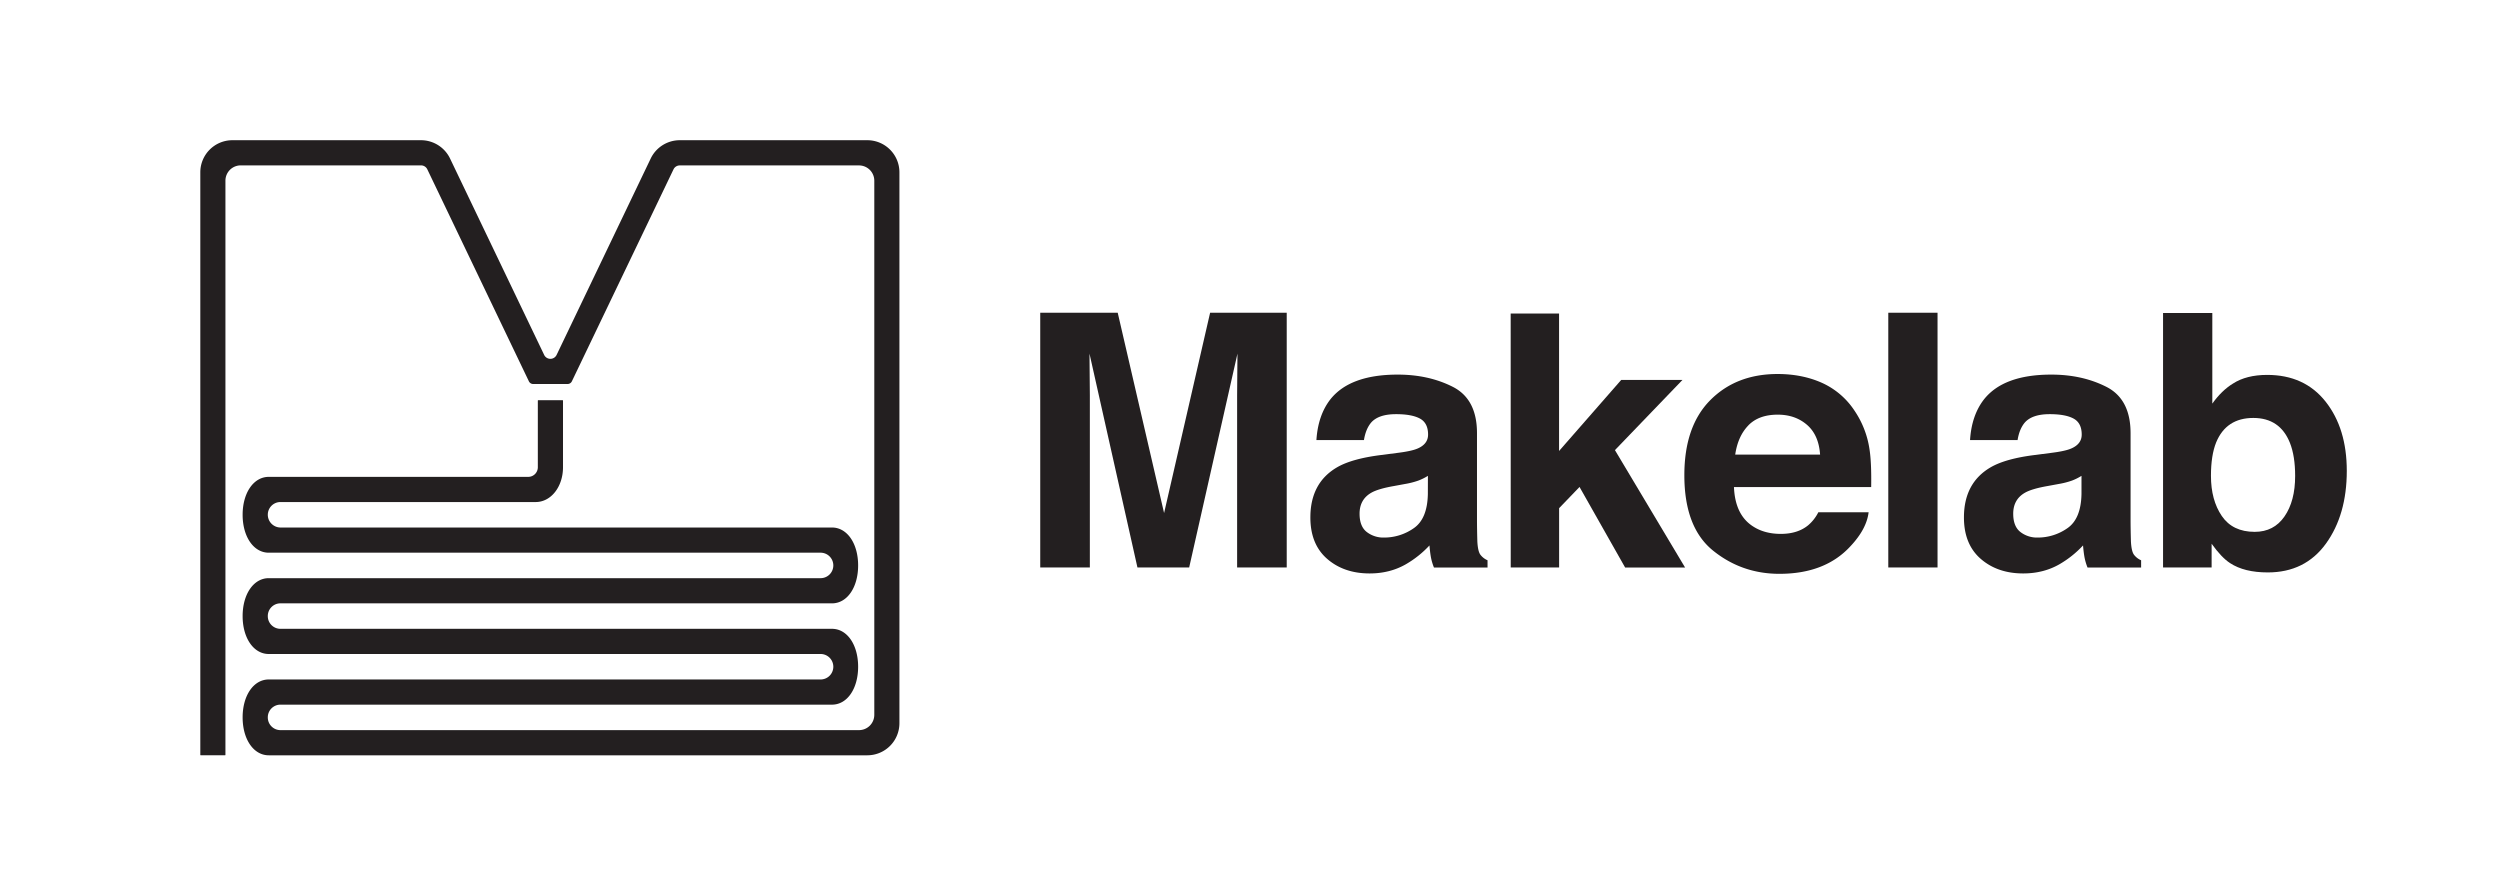
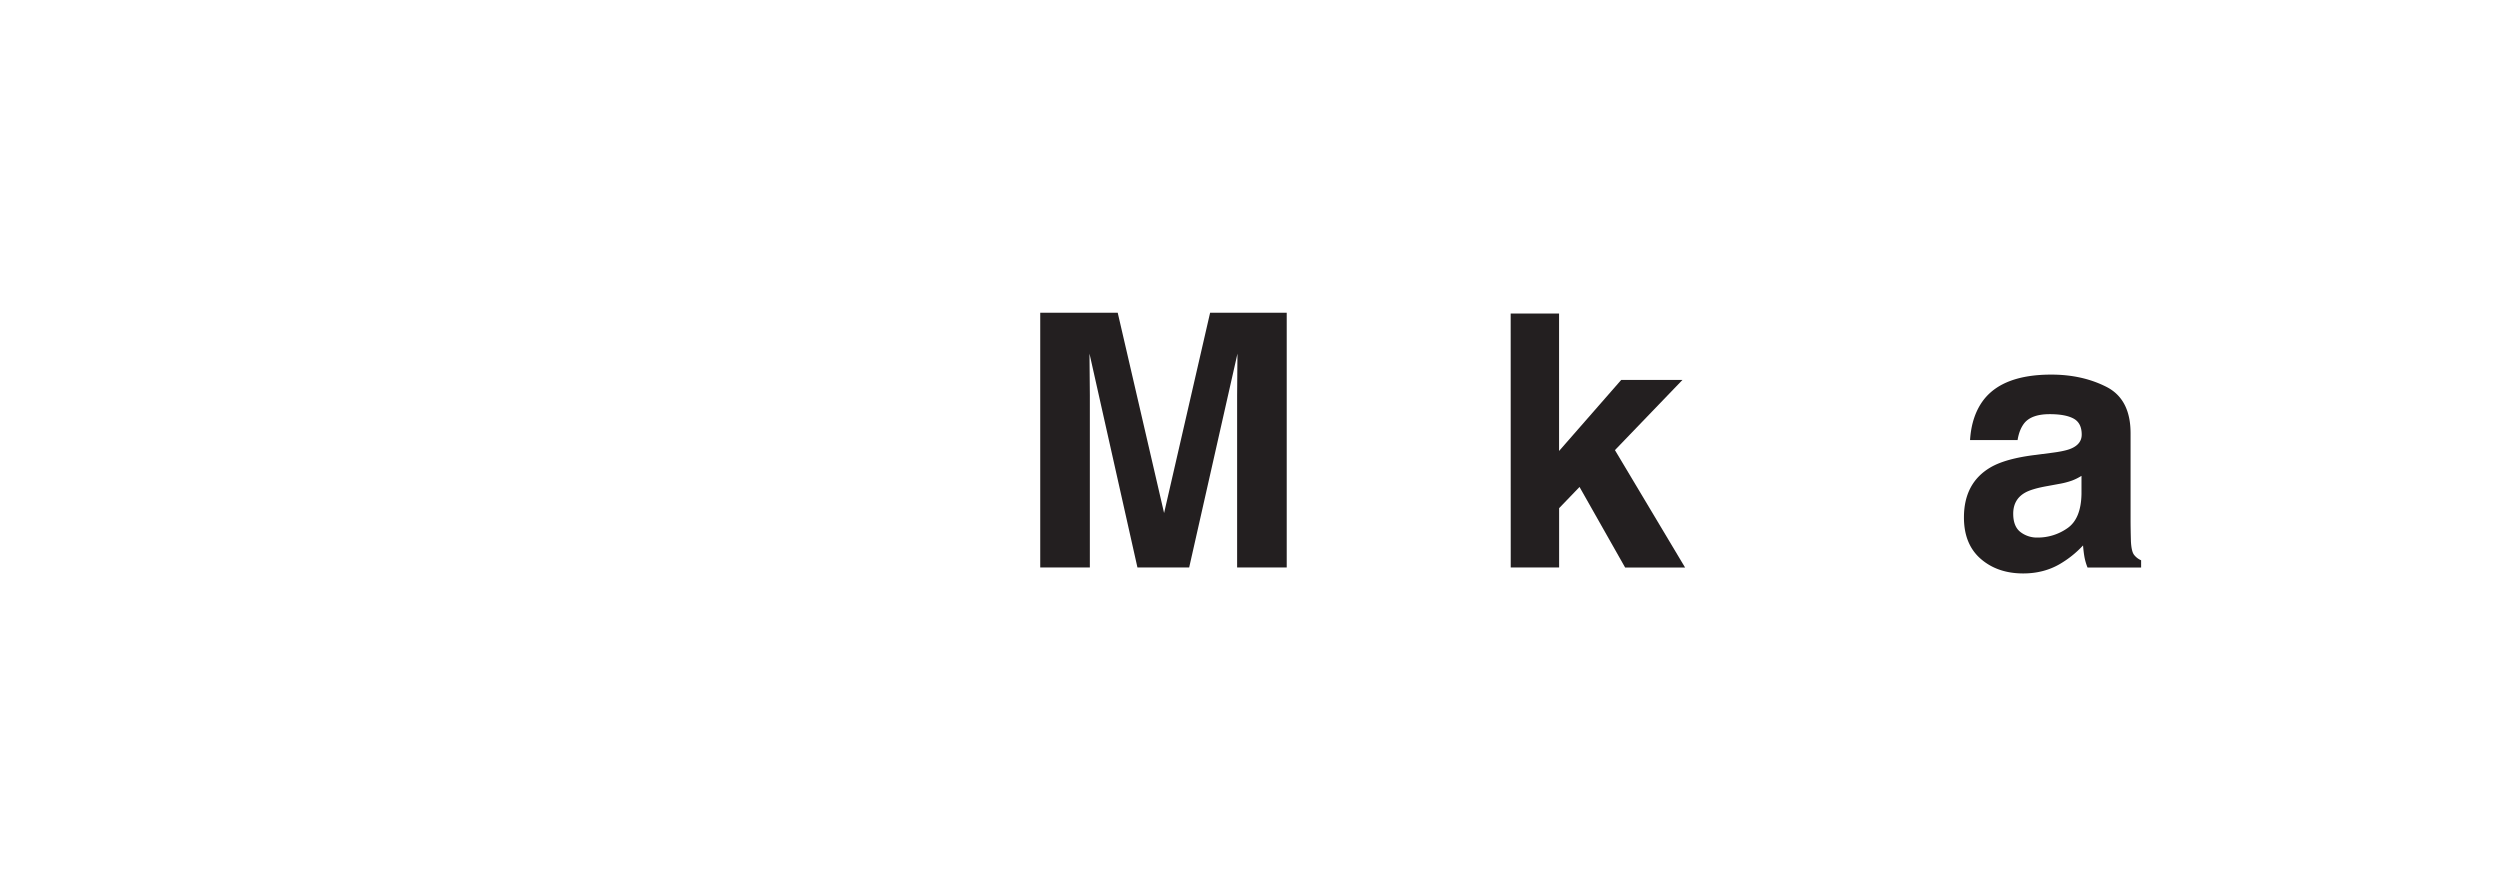
<svg xmlns="http://www.w3.org/2000/svg" id="Layer_1" data-name="Layer 1" viewBox="0 0 2342.48 839.09" width="2342.48" height="839.09">
  <defs>
    <style>.cls-1{fill:#231f20;}</style>
  </defs>
  <path class="cls-1" d="M1133.87,293h71.78V531.7h-46.48V370.23q0-7,.16-19.52t.16-19.35L1114.25,531.7h-48.48l-44.92-200.34q0,6.79.16,19.35t.17,19.52V531.7H974.69V293h72.59l43.46,187.72Z" />
-   <path class="cls-1" d="M1309.71,424.32q12.88-1.6,18.44-4,9.94-4.21,9.95-13.12,0-10.86-7.63-15t-22.41-4.13q-16.59,0-23.48,8.09-4.92,6-6.57,16.2h-44.54q1.47-23.16,13-38.06Q1264.87,351,1309.6,351q29.12,0,51.73,11.5t22.6,43.4v81q0,8.43.33,20.41.48,9.07,2.75,12.31a16.51,16.51,0,0,0,6.8,5.34v6.8h-50.2a50.78,50.78,0,0,1-2.92-10q-.81-4.7-1.29-10.69a95.22,95.22,0,0,1-22.16,17.66q-15,8.58-33.89,8.58-24.11,0-39.83-13.68t-15.71-38.79q0-32.57,25.28-47.13,13.88-7.94,40.8-11.34Zm28.23,21.55a51.41,51.41,0,0,1-9,4.45,75.73,75.73,0,0,1-12.4,3.16l-10.5,1.94q-14.77,2.59-21.22,6.32-10.9,6.31-10.91,19.59,0,11.84,6.66,17.09a25.32,25.32,0,0,0,16.2,5.27,48.26,48.26,0,0,0,27.88-8.75q12.75-8.74,13.24-31.91Z" />
  <path class="cls-1" d="M1415.49,293.78h45.34V422.57L1519.05,356h57.4l-63.27,65.76,65.72,110h-56.17L1480,456.28l-19.12,19.87V531.7h-45.34Z" />
-   <path class="cls-1" d="M1707.19,358.74a71.89,71.89,0,0,1,30.51,26.12,86.67,86.67,0,0,1,14.06,36.5q1.88,12.17,1.52,35H1624.71q1.07,26.57,18.46,37.25,10.57,6.64,25.45,6.64,15.77,0,25.63-8.09a39,39,0,0,0,9.5-12.15h47.12q-1.86,15.7-17.11,31.91-23.71,25.74-66.41,25.75-35.25,0-62.19-21.72t-26.94-70.68q0-45.87,24.32-70.35t63.13-24.48Q1688.73,350.47,1707.19,358.74Zm-69,39.88q-9.8,10.08-12.3,27.32h79.52q-1.26-18.37-12.29-27.89t-27.38-9.52Q1647.92,388.53,1638.14,398.62Z" />
-   <path class="cls-1" d="M1815.46,531.7h-46.15V293h46.15Z" />
  <path class="cls-1" d="M1922.12,424.32q12.89-1.6,18.43-4,10-4.21,10-13.12,0-10.86-7.64-15t-22.41-4.13q-16.57,0-23.47,8.09-4.93,6-6.57,16.2h-44.54q1.45-23.16,13-38.06Q1877.28,351,1922,351q29.12,0,51.72,11.5t22.61,43.4v81q0,8.43.33,20.41.48,9.07,2.75,12.31a16.51,16.51,0,0,0,6.8,5.34v6.8H1956a51.39,51.39,0,0,1-2.91-10q-.81-4.7-1.3-10.69a95,95,0,0,1-22.15,17.66q-15,8.58-33.89,8.58-24.1,0-39.83-13.68t-15.72-38.79q0-32.57,25.29-47.13,13.88-7.94,40.79-11.34Zm28.22,21.55a51.06,51.06,0,0,1-8.95,4.45,75.84,75.84,0,0,1-12.39,3.16l-10.51,1.94q-14.77,2.59-21.21,6.32-10.9,6.31-10.91,19.59,0,11.84,6.66,17.09a25.32,25.32,0,0,0,16.2,5.27,48.21,48.21,0,0,0,27.87-8.75q12.75-8.74,13.24-31.91Z" />
-   <path class="cls-1" d="M2179.12,376.38q19.8,25.11,19.8,64.79,0,41.15-19.53,68.18t-54.54,27q-22,0-35.32-8.74-8-5.19-17.26-18.14V531.7h-45.51V293.3h46.16v84.87q8.79-12.32,19.39-18.79,12.55-8.1,32-8.1Q2159.32,351.28,2179.12,376.38Zm-38.59,107.55q10-14.42,10-37.9,0-18.79-4.9-31.1-9.32-23.32-34.29-23.32-25.32,0-34.79,22.84-4.91,12.14-4.9,31.42,0,22.67,10.13,37.57t30.86,14.9Q2130.58,498.34,2140.53,483.93Z" />
-   <path class="cls-1" d="M251.82,707.71c-14.18,0-24.48-14.94-24.48-35.52s10.3-35.53,24.48-35.53H768.53a11.94,11.94,0,1,0,0-23.87H251.82c-14.18,0-24.48-14.94-24.48-35.52s10.3-35.53,24.48-35.53H768.53a11.94,11.94,0,1,0,0-23.87H251.82c-14.18,0-24.48-14.94-24.48-35.52s10.3-35.53,24.48-35.53H495a9,9,0,0,0,8.94-8.91V375.38a.41.41,0,0,1,.42-.41h22.75a.41.41,0,0,1,.42.41v62.44c0,18.27-11.25,32.59-25.6,32.59H262.76a11.85,11.85,0,0,0-11.83,11.81v.11a12,12,0,0,0,11.95,11.95H779.59c14.18,0,24.47,14.94,24.47,35.53s-10.29,35.52-24.47,35.52H262.76a11.85,11.85,0,0,0-11.83,11.81v.26a11.85,11.85,0,0,0,11.84,11.8H779.59c14.18,0,24.47,14.94,24.47,35.53s-10.29,35.52-24.47,35.52H262.77a11.85,11.85,0,0,0-11.84,11.81v.26a11.85,11.85,0,0,0,11.83,11.8H804.9a14.32,14.32,0,0,0,14.31-14.3V169.27A14.33,14.33,0,0,0,804.9,155h-168a6.5,6.5,0,0,0-5.82,3.66L535.83,357.3a4.44,4.44,0,0,1-4,2.51H499.57a4.44,4.44,0,0,1-4-2.51l-95.2-198.67a6.5,6.5,0,0,0-5.83-3.67h-169a14.33,14.33,0,0,0-14.31,14.31v538a.41.41,0,0,1-.41.42H188.1a.42.42,0,0,1-.41-.42V161.43a30.08,30.08,0,0,1,30.05-30.05H394.55a30.21,30.21,0,0,1,27.1,17.06l88.23,184.12a6.46,6.46,0,0,0,11.65,0l88.23-184.13a30.2,30.2,0,0,1,27.09-17.05h175.9a30.08,30.08,0,0,1,30,30V677.66a30.08,30.08,0,0,1-30,30.05Z" />
</svg>